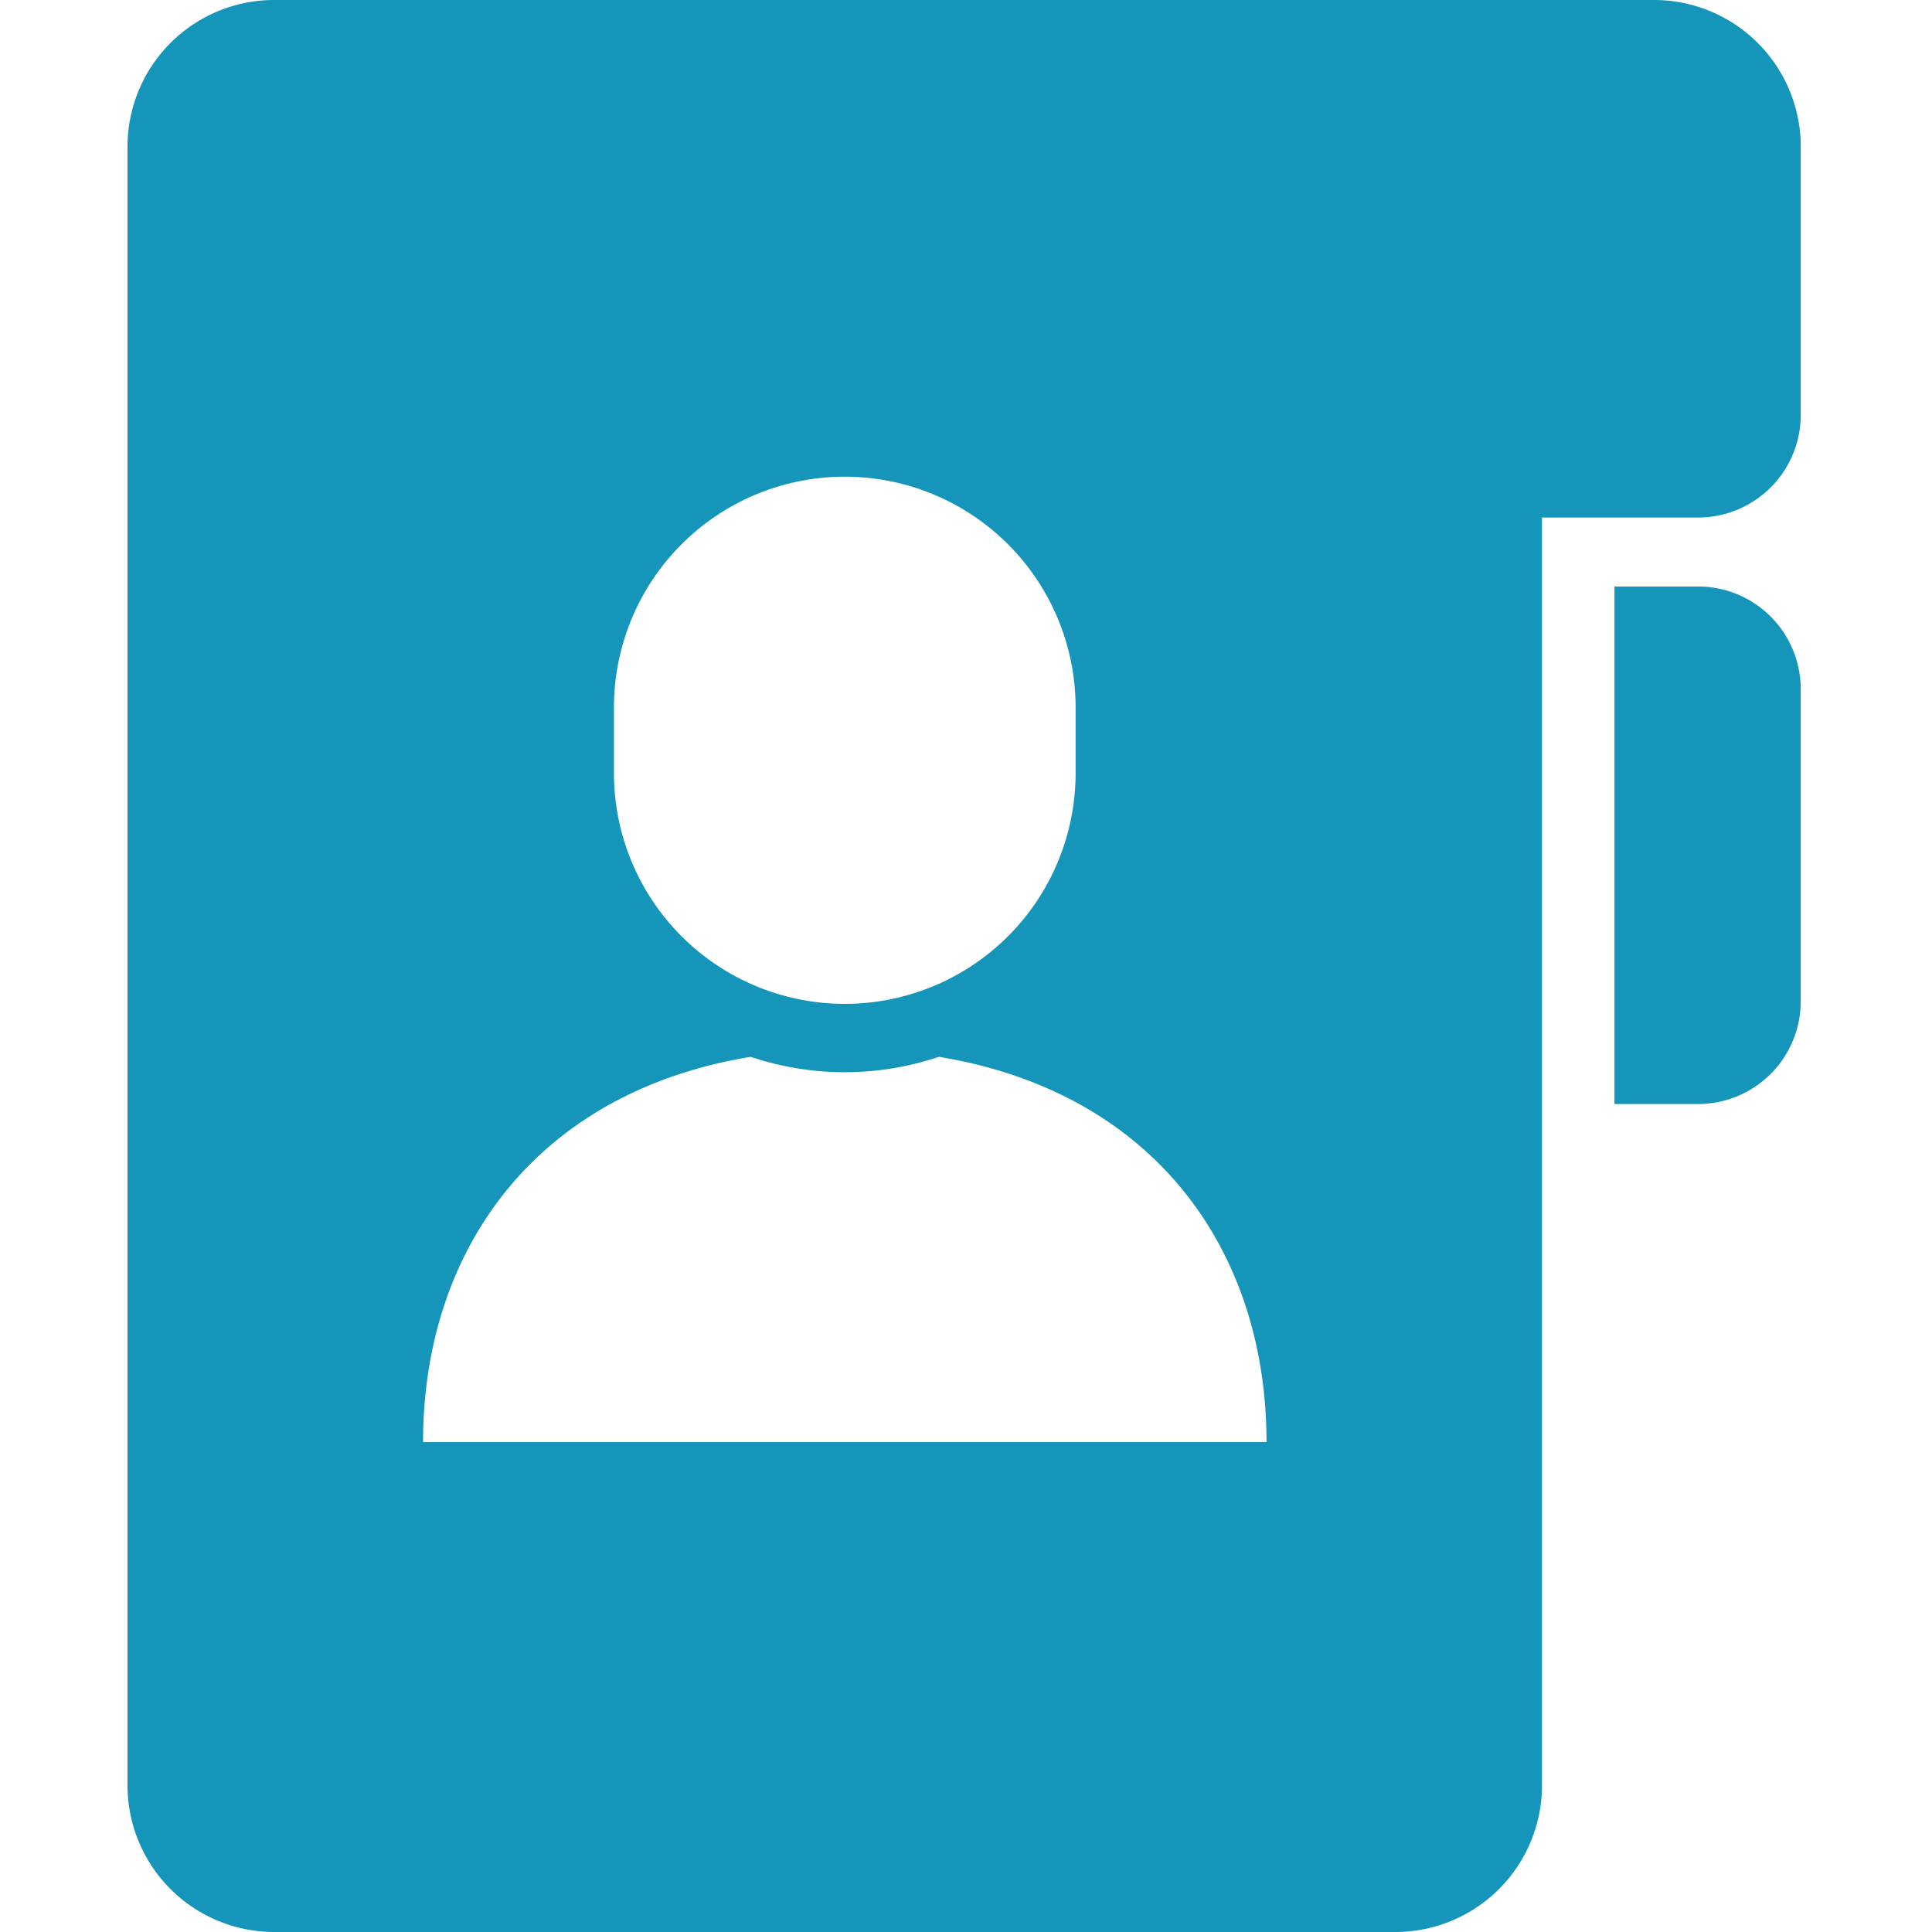
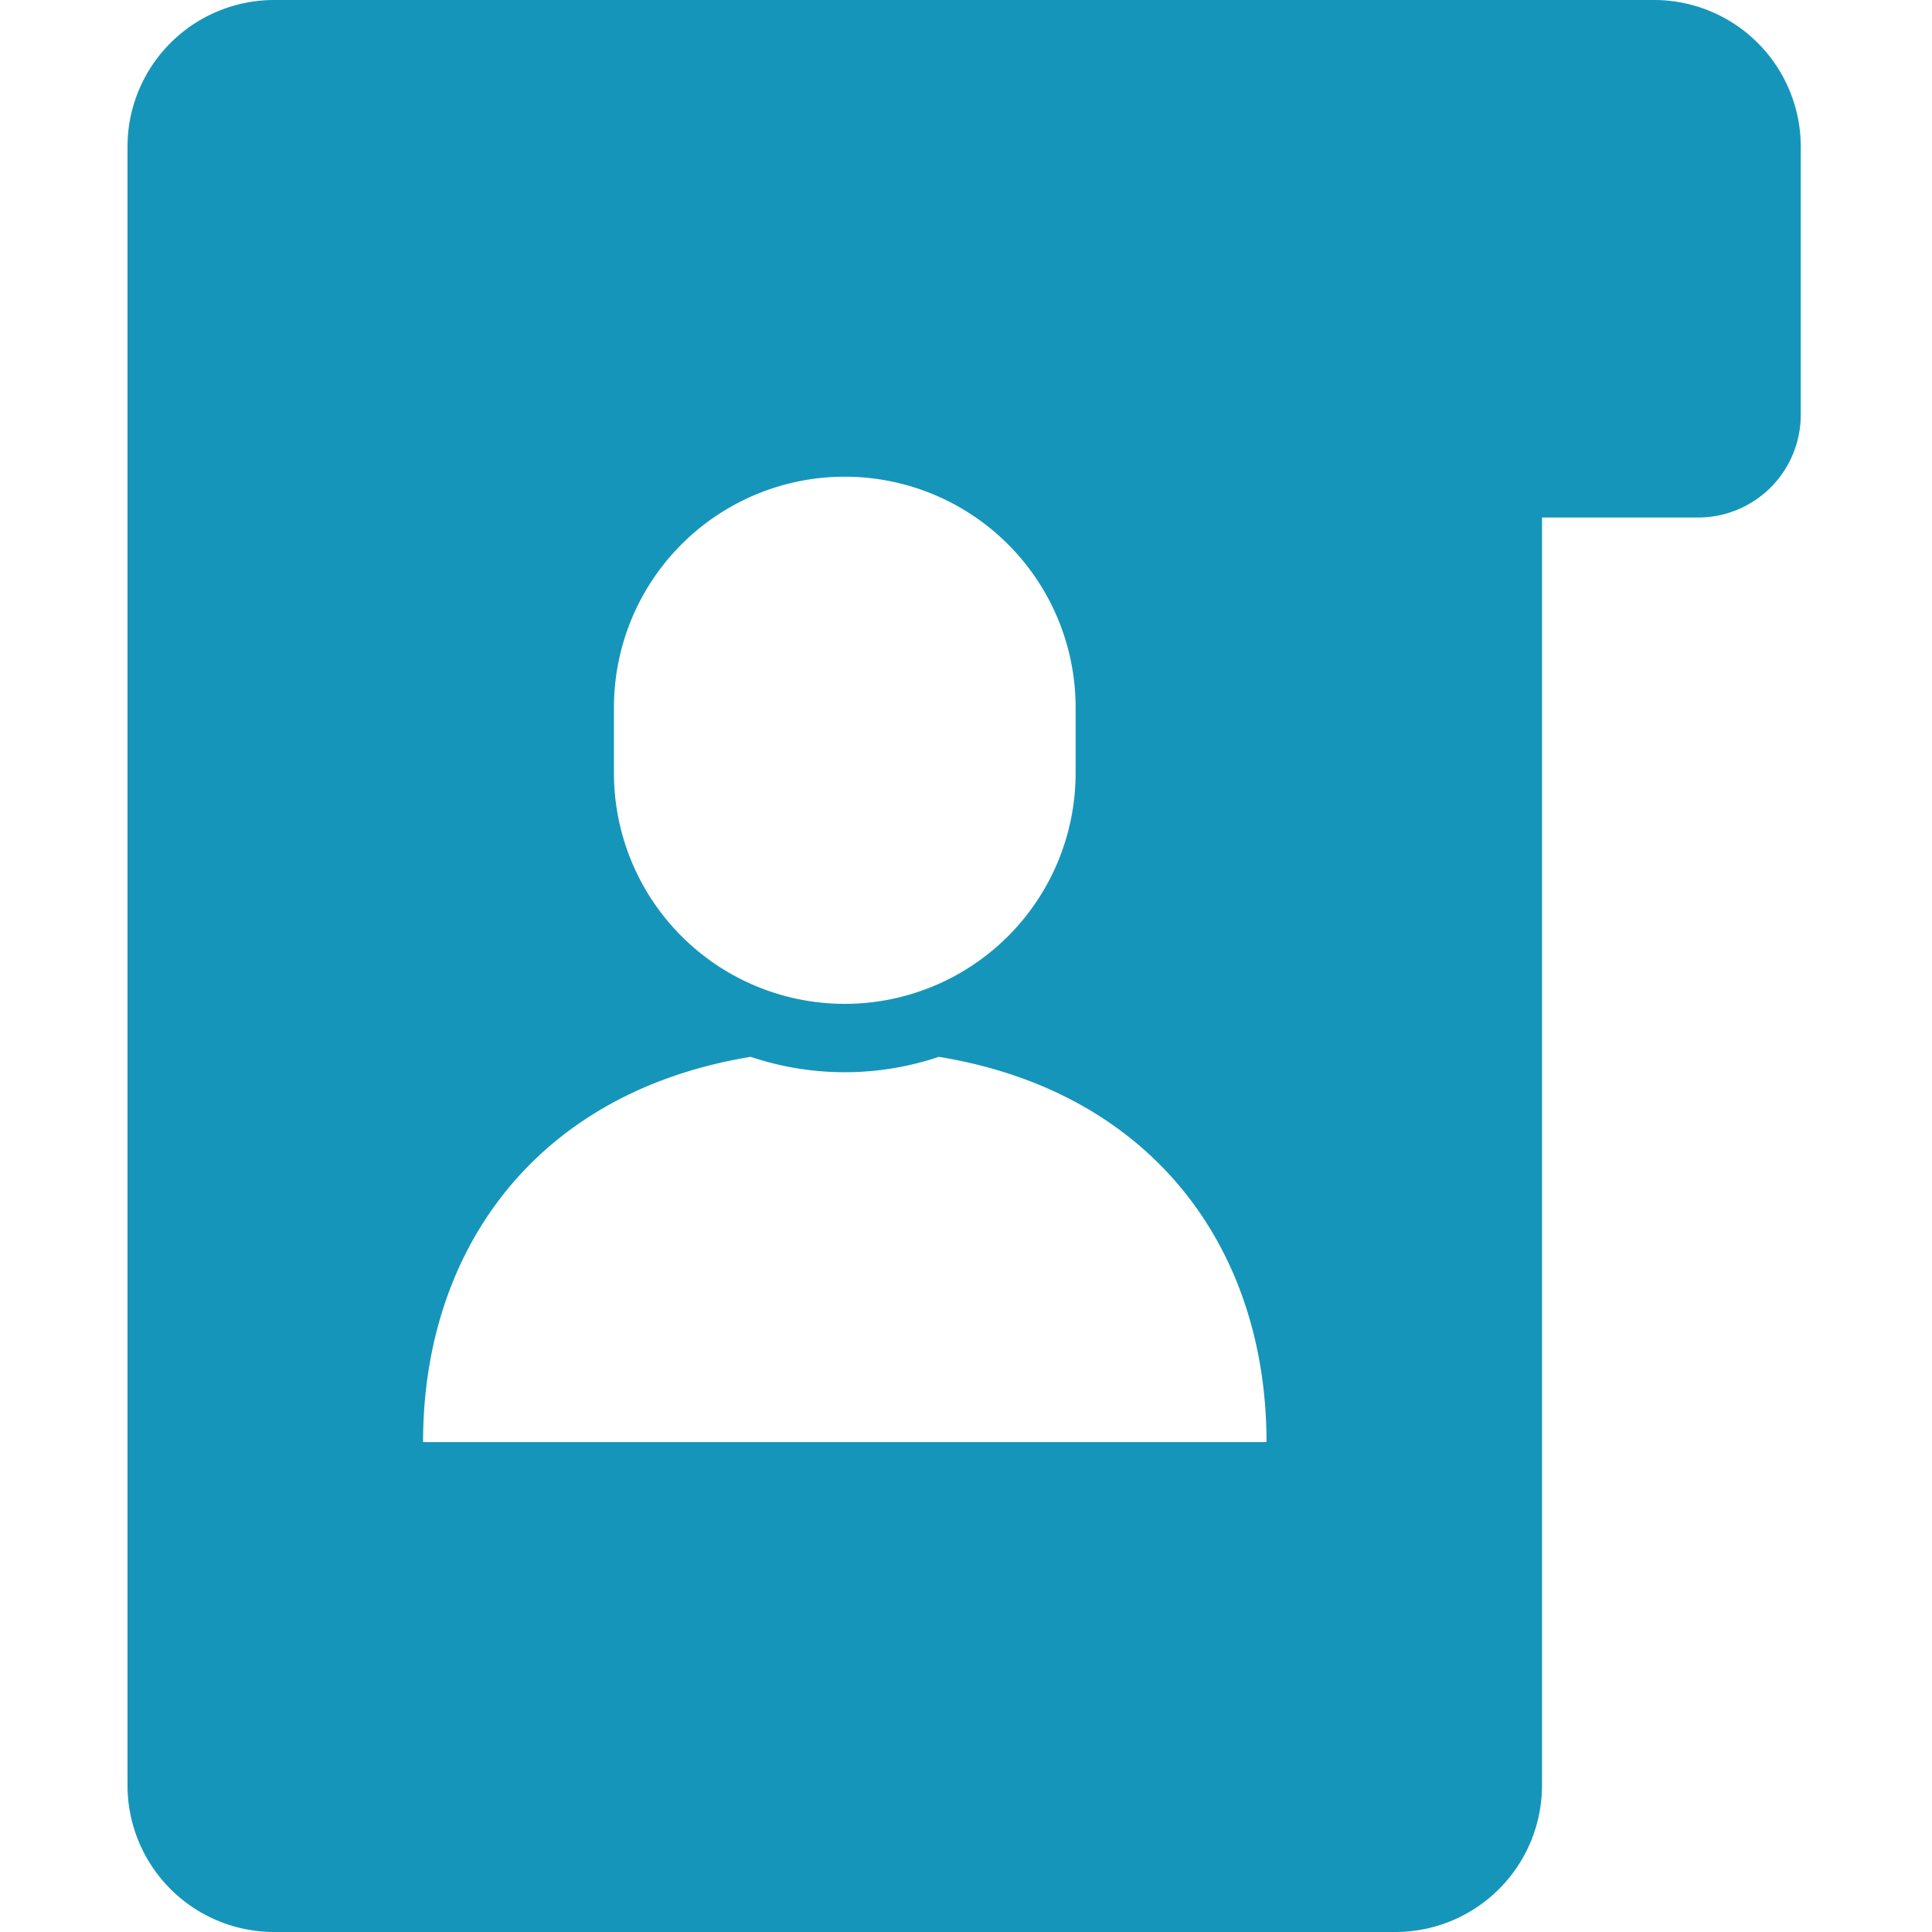
<svg xmlns="http://www.w3.org/2000/svg" width="500" height="500" viewBox="0 0 500 500">
  <defs>
    <clipPath id="clip-path">
      <rect id="長方形_380" data-name="長方形 380" width="500" height="500" transform="translate(-3409 2748)" fill="#fff" stroke="#707070" stroke-width="1" />
    </clipPath>
  </defs>
  <g id="マスクグループ_160" data-name="マスクグループ 160" transform="translate(3409 -2748)" clip-path="url(#clip-path)">
    <g id="個人情報ファイル3" transform="translate(-3410.289 2748)">
-       <path id="パス_389" data-name="パス 389" d="M449.979,155.424H428.341V289.362h21.638a26.572,26.572,0,0,0,26.575-26.575v-80.78A26.574,26.574,0,0,0,449.979,155.424Z" transform="translate(-9.236 -3.643)" fill="#1695ba" />
      <path id="パス_390" data-name="パス 390" d="M429.359,0H72.248A37.964,37.964,0,0,0,34.289,37.959V462.034A37.965,37.965,0,0,0,72.248,500H362.4a37.965,37.965,0,0,0,37.959-37.966v-328.1h40.387a26.567,26.567,0,0,0,26.575-26.569v-69.4A37.965,37.965,0,0,0,429.359,0ZM160.178,183.107a59.739,59.739,0,0,1,119.479,0v16.95a59.739,59.739,0,0,1-119.479,0v-16.95Zm59.743,190.1H110.779c0-49.65,29.129-90.561,84.791-99.7a76.416,76.416,0,0,0,48.7,0c55.67,9.138,84.791,50.048,84.791,99.7Z" transform="translate(0)" fill="#1695ba" />
    </g>
  </g>
</svg>